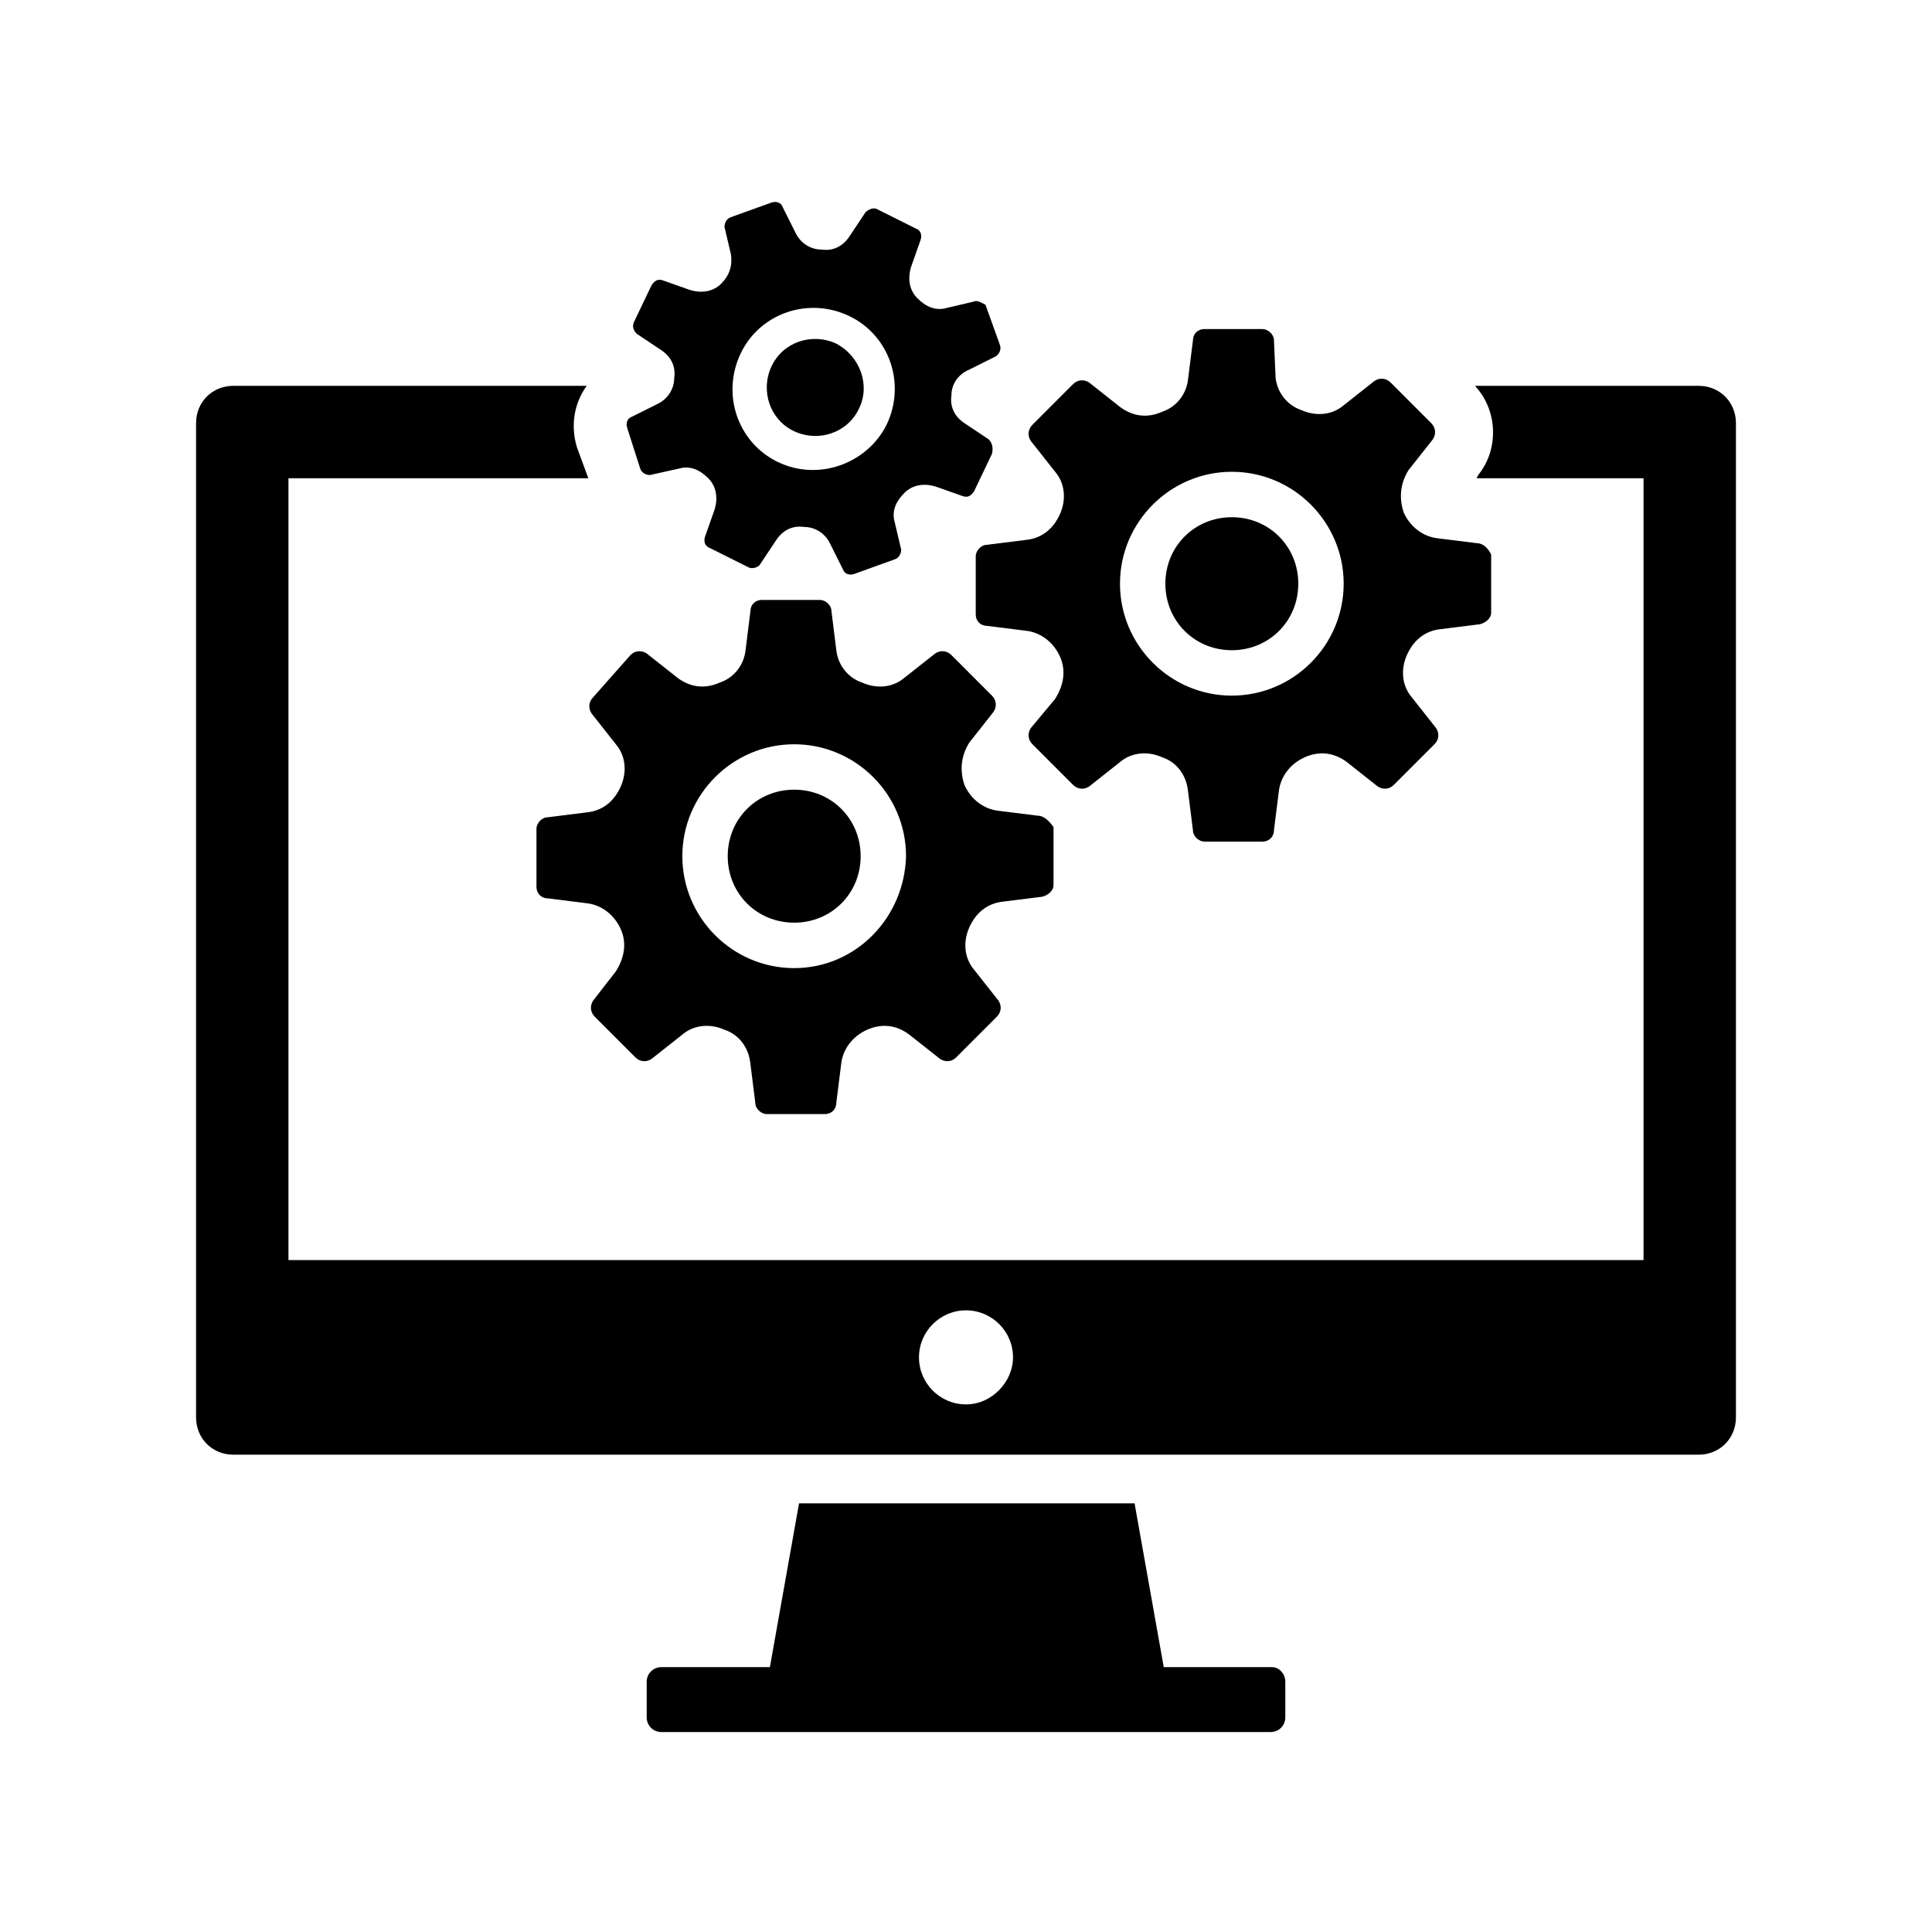
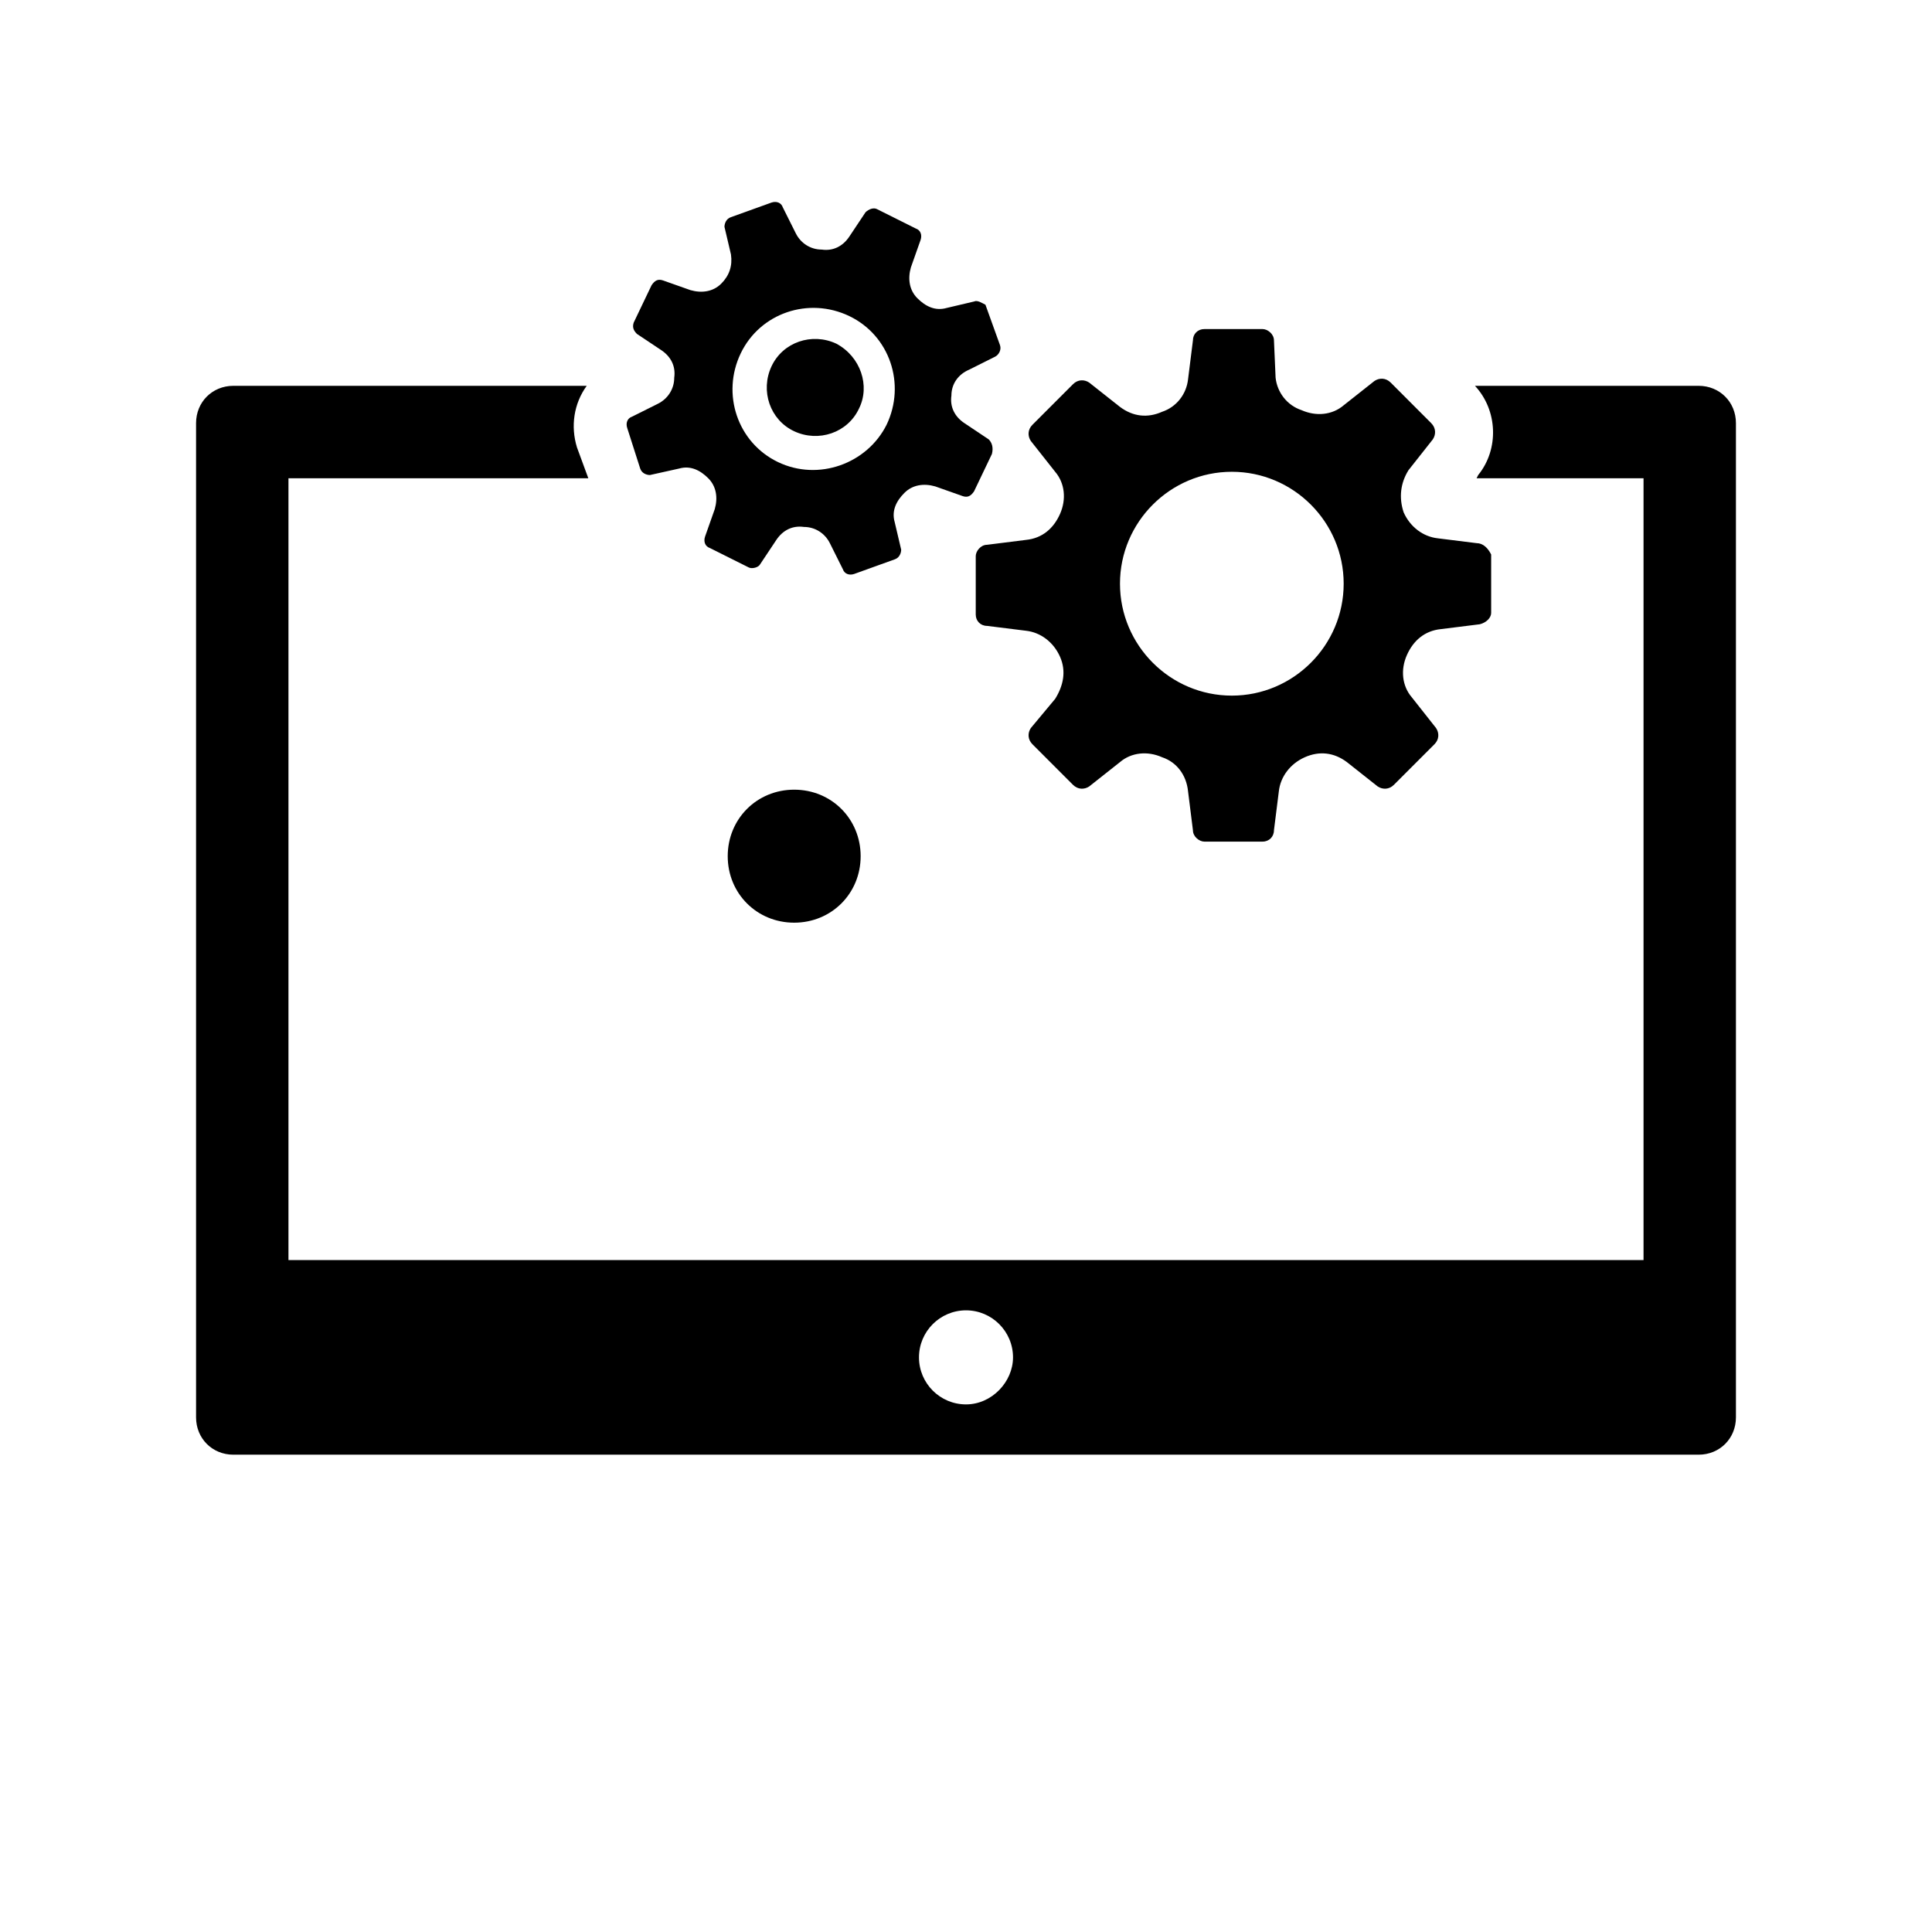
<svg xmlns="http://www.w3.org/2000/svg" width="400" zoomAndPan="magnify" viewBox="0 0 300 300" height="400" preserveAspectRatio="xMidYMid meet" version="1.2">
  <defs>
    <clipPath id="a2fa372aa1">
      <path d="M 100 233 L 200 233 L 200 268.949 L 100 268.949 Z M 100 233 " />
    </clipPath>
    <clipPath id="7de5ea2844">
      <path d="M 97 31.199 L 156 31.199 L 156 90 L 97 90 Z M 97 31.199 " />
    </clipPath>
  </defs>
  <g id="d71ec1ace1">
    <path style=" stroke:none;fill-rule:nonzero;fill:#000000;fill-opacity:1;" d="M 263.766 59.91 L 229.031 59.91 C 232.555 63.688 232.809 69.734 229.535 73.762 L 229.281 74.266 L 255.207 74.266 L 255.207 195.66 L 44.793 195.66 L 44.793 74.266 L 91.355 74.266 L 89.594 69.48 C 88.586 66.207 89.09 62.684 91.105 59.91 L 36.234 59.91 C 32.965 59.91 30.445 62.43 30.445 65.703 L 30.445 220.09 C 30.445 223.363 32.965 225.883 36.234 225.883 L 263.766 225.883 C 267.035 225.883 269.555 223.363 269.555 220.09 L 269.555 65.703 C 269.555 62.43 267.035 59.91 263.766 59.91 Z M 150 218.074 C 145.973 218.074 142.699 214.801 142.699 210.773 C 142.699 206.742 145.973 203.469 150 203.469 C 154.027 203.469 157.301 206.742 157.301 210.773 C 157.301 214.551 154.027 218.074 150 218.074 Z M 150 218.074 " />
    <g clip-rule="nonzero" clip-path="url(#a2fa372aa1)">
-       <path style=" stroke:none;fill-rule:nonzero;fill:#000000;fill-opacity:1;" d="M 199.582 261.141 L 199.582 266.684 C 199.582 267.941 198.578 268.949 197.316 268.949 L 102.684 268.949 C 101.422 268.949 100.418 267.941 100.418 266.684 L 100.418 261.141 C 100.418 259.883 101.422 258.875 102.684 258.875 L 119.547 258.875 L 124.074 233.438 L 176.176 233.438 L 180.707 258.875 L 197.57 258.875 C 198.578 258.875 199.582 259.883 199.582 261.141 Z M 199.582 261.141 " />
-     </g>
+       </g>
    <path style=" stroke:none;fill-rule:nonzero;fill:#000000;fill-opacity:1;" d="M 229.281 84.34 L 223.242 83.586 C 220.977 83.332 218.965 81.824 217.957 79.555 C 217.203 77.289 217.453 75.023 218.711 73.008 L 222.488 68.223 C 222.992 67.469 222.992 66.461 222.234 65.703 L 215.945 59.406 C 215.188 58.652 214.18 58.652 213.426 59.156 L 208.645 62.934 C 206.883 64.445 204.367 64.695 202.102 63.688 C 199.836 62.934 198.324 60.918 198.074 58.652 L 197.82 52.859 C 197.82 51.852 196.816 51.098 196.059 51.098 L 187 51.098 C 185.992 51.098 185.238 51.852 185.238 52.859 L 184.48 58.902 C 184.23 61.172 182.719 63.184 180.453 63.941 C 178.191 64.949 175.926 64.695 173.91 63.184 L 169.129 59.406 C 168.375 58.902 167.367 58.902 166.613 59.66 L 160.32 65.957 C 159.562 66.711 159.562 67.719 160.066 68.473 L 163.844 73.258 C 165.352 75.023 165.605 77.543 164.598 79.809 C 163.59 82.074 161.828 83.586 159.312 83.836 L 153.273 84.594 C 152.266 84.594 151.512 85.602 151.512 86.355 L 151.512 95.422 C 151.512 96.43 152.266 97.188 153.273 97.188 L 159.312 97.941 C 161.578 98.191 163.59 99.703 164.598 101.973 C 165.605 104.238 165.102 106.504 163.844 108.52 L 160.066 113.051 C 159.562 113.809 159.562 114.816 160.32 115.57 L 166.613 121.867 C 167.367 122.621 168.375 122.621 169.129 122.121 L 173.91 118.34 C 175.672 116.832 178.191 116.578 180.453 117.586 C 182.719 118.34 184.23 120.355 184.48 122.875 L 185.238 128.918 C 185.238 129.926 186.242 130.684 187 130.684 L 196.059 130.684 C 197.066 130.684 197.82 129.926 197.82 128.918 L 198.578 122.875 C 198.828 120.609 200.34 118.594 202.605 117.586 C 204.867 116.578 207.133 116.832 209.148 118.34 L 213.93 122.121 C 214.684 122.621 215.691 122.621 216.445 121.867 L 222.738 115.57 C 223.496 114.816 223.496 113.809 222.992 113.051 L 219.215 108.266 C 217.707 106.504 217.453 103.984 218.461 101.719 C 219.469 99.453 221.23 97.941 223.746 97.688 L 229.785 96.934 C 230.793 96.684 231.547 95.926 231.547 95.172 L 231.547 86.105 C 231.047 85.098 230.289 84.34 229.281 84.34 Z M 191.277 108.016 C 181.715 108.016 173.91 100.207 173.91 90.637 C 173.91 81.066 181.715 73.258 191.277 73.258 C 200.844 73.258 208.645 81.066 208.645 90.637 C 208.645 100.207 200.844 108.016 191.277 108.016 Z M 191.277 108.016 " />
-     <path style=" stroke:none;fill-rule:nonzero;fill:#000000;fill-opacity:1;" d="M 191.277 80.312 C 185.488 80.312 180.957 84.844 180.957 90.637 C 180.957 96.43 185.488 100.965 191.277 100.965 C 197.066 100.965 201.598 96.43 201.598 90.637 C 201.598 84.844 197.066 80.312 191.277 80.312 Z M 191.277 80.312 " />
-     <path style=" stroke:none;fill-rule:nonzero;fill:#000000;fill-opacity:1;" d="M 161.074 126.652 L 155.035 125.898 C 152.77 125.645 150.754 124.133 149.75 121.867 C 148.992 119.602 149.246 117.336 150.504 115.32 L 154.277 110.535 C 154.781 109.777 154.781 108.77 154.027 108.016 L 147.734 101.719 C 146.98 100.965 145.973 100.965 145.219 101.469 L 140.438 105.246 C 138.676 106.758 136.156 107.008 133.891 106 C 131.625 105.246 130.117 103.23 129.863 100.965 L 129.109 94.918 C 129.109 93.91 128.102 93.156 127.348 93.156 L 118.285 93.156 C 117.281 93.156 116.523 93.91 116.523 94.918 L 115.77 100.965 C 115.52 103.23 114.008 105.246 111.742 106 C 109.477 107.008 107.211 106.758 105.199 105.246 L 100.418 101.469 C 99.66 100.965 98.656 100.965 97.898 101.719 L 92.109 108.266 C 91.355 109.023 91.355 110.031 91.859 110.785 L 95.633 115.57 C 97.145 117.336 97.395 119.852 96.391 122.121 C 95.383 124.387 93.621 125.898 91.105 126.148 L 85.062 126.906 C 84.055 126.906 83.301 127.91 83.301 128.668 L 83.301 137.734 C 83.301 138.742 84.055 139.496 85.062 139.496 L 91.105 140.254 C 93.371 140.504 95.383 142.016 96.391 144.281 C 97.395 146.551 96.895 148.816 95.633 150.832 L 92.109 155.363 C 91.605 156.121 91.605 157.125 92.363 157.883 L 98.656 164.18 C 99.41 164.934 100.418 164.934 101.172 164.43 L 105.953 160.652 C 107.715 159.141 110.234 158.891 112.496 159.898 C 114.762 160.652 116.273 162.668 116.523 165.188 L 117.281 171.23 C 117.281 172.238 118.285 172.992 119.043 172.992 L 128.102 172.992 C 129.109 172.992 129.863 172.238 129.863 171.23 L 130.621 165.188 C 130.871 162.918 132.383 160.906 134.648 159.898 C 136.91 158.891 139.176 159.141 141.191 160.652 L 145.973 164.43 C 146.727 164.934 147.734 164.934 148.488 164.18 L 154.781 157.883 C 155.539 157.125 155.539 156.121 155.035 155.363 L 151.258 150.578 C 149.75 148.816 149.496 146.297 150.504 144.031 C 151.512 141.766 153.273 140.254 155.789 140 L 161.828 139.246 C 162.836 138.992 163.59 138.238 163.59 137.48 L 163.59 128.414 C 162.836 127.406 162.082 126.652 161.074 126.652 Z M 123.32 150.328 C 113.758 150.328 105.953 142.52 105.953 132.949 C 105.953 123.379 113.758 115.57 123.32 115.57 C 132.887 115.57 140.688 123.379 140.688 132.949 C 140.438 142.52 132.887 150.328 123.32 150.328 Z M 123.32 150.328 " />
    <path style=" stroke:none;fill-rule:nonzero;fill:#000000;fill-opacity:1;" d="M 123.32 122.621 C 117.531 122.621 113 127.156 113 132.949 C 113 138.742 117.531 143.273 123.32 143.273 C 129.109 143.273 133.641 138.742 133.641 132.949 C 133.641 127.156 129.109 122.621 123.32 122.621 Z M 123.32 122.621 " />
    <g clip-rule="nonzero" clip-path="url(#7de5ea2844)">
      <path style=" stroke:none;fill-rule:nonzero;fill:#000000;fill-opacity:1;" d="M 153.523 68.223 L 149.75 65.703 C 148.238 64.695 147.484 63.184 147.734 61.422 C 147.734 59.66 148.742 58.148 150.504 57.395 L 154.531 55.379 C 155.035 55.125 155.539 54.371 155.285 53.613 L 153.02 47.32 C 152.516 47.066 151.762 46.562 151.258 46.816 L 146.98 47.824 C 145.219 48.324 143.707 47.57 142.449 46.312 C 141.191 45.051 140.938 43.289 141.441 41.527 L 142.953 37.246 C 143.203 36.488 142.953 35.734 142.199 35.48 L 136.156 32.461 C 135.652 32.207 134.898 32.461 134.395 32.965 L 131.879 36.742 C 130.871 38.25 129.359 39.008 127.598 38.754 C 125.836 38.754 124.328 37.75 123.574 36.238 L 121.559 32.207 C 121.309 31.453 120.551 31.199 119.797 31.453 L 113.504 33.719 C 112.75 33.969 112.496 34.727 112.496 35.23 L 113.504 39.512 C 113.758 41.273 113.254 42.785 111.996 44.043 C 110.734 45.305 108.973 45.555 107.211 45.051 L 102.934 43.539 C 102.18 43.289 101.676 43.539 101.172 44.297 L 98.402 50.09 C 98.152 50.844 98.402 51.348 98.906 51.852 L 102.684 54.371 C 104.191 55.379 104.945 56.891 104.695 58.652 C 104.695 60.414 103.688 61.926 102.18 62.684 L 98.152 64.695 C 97.395 64.949 97.145 65.703 97.395 66.461 L 99.41 72.758 C 99.66 73.512 100.418 73.762 100.922 73.762 L 105.449 72.758 C 107.211 72.254 108.723 73.008 109.98 74.266 C 111.238 75.527 111.492 77.289 110.988 79.051 L 109.477 83.332 C 109.227 84.09 109.477 84.844 110.234 85.098 L 116.273 88.117 C 116.777 88.371 117.785 88.117 118.035 87.617 L 120.551 83.836 C 121.559 82.328 123.07 81.57 124.832 81.824 C 126.594 81.824 128.102 82.828 128.859 84.34 L 130.871 88.371 C 131.125 89.125 131.879 89.379 132.633 89.125 L 138.926 86.859 C 139.68 86.609 139.934 85.852 139.934 85.348 L 138.926 81.066 C 138.422 79.305 139.176 77.793 140.438 76.535 C 141.695 75.273 143.457 75.023 145.219 75.527 L 149.496 77.039 C 150.25 77.289 150.754 77.039 151.258 76.281 L 154.027 70.488 C 154.277 69.48 154.027 68.727 153.523 68.223 Z M 120.805 71.75 C 114.512 68.727 111.996 61.172 115.016 54.875 C 118.035 48.578 125.586 46.059 131.879 49.082 C 138.172 52.105 140.688 59.66 137.668 65.957 C 134.648 72 127.098 74.77 120.805 71.75 Z M 120.805 71.75 " />
    </g>
    <path style=" stroke:none;fill-rule:nonzero;fill:#000000;fill-opacity:1;" d="M 129.863 53.363 C 126.09 51.602 121.559 53.109 119.797 56.891 C 118.035 60.668 119.547 65.199 123.32 66.965 C 127.098 68.727 131.625 67.215 133.387 63.438 C 135.148 59.91 133.641 55.379 129.863 53.363 Z M 129.863 53.363 " />
  </g>
</svg>